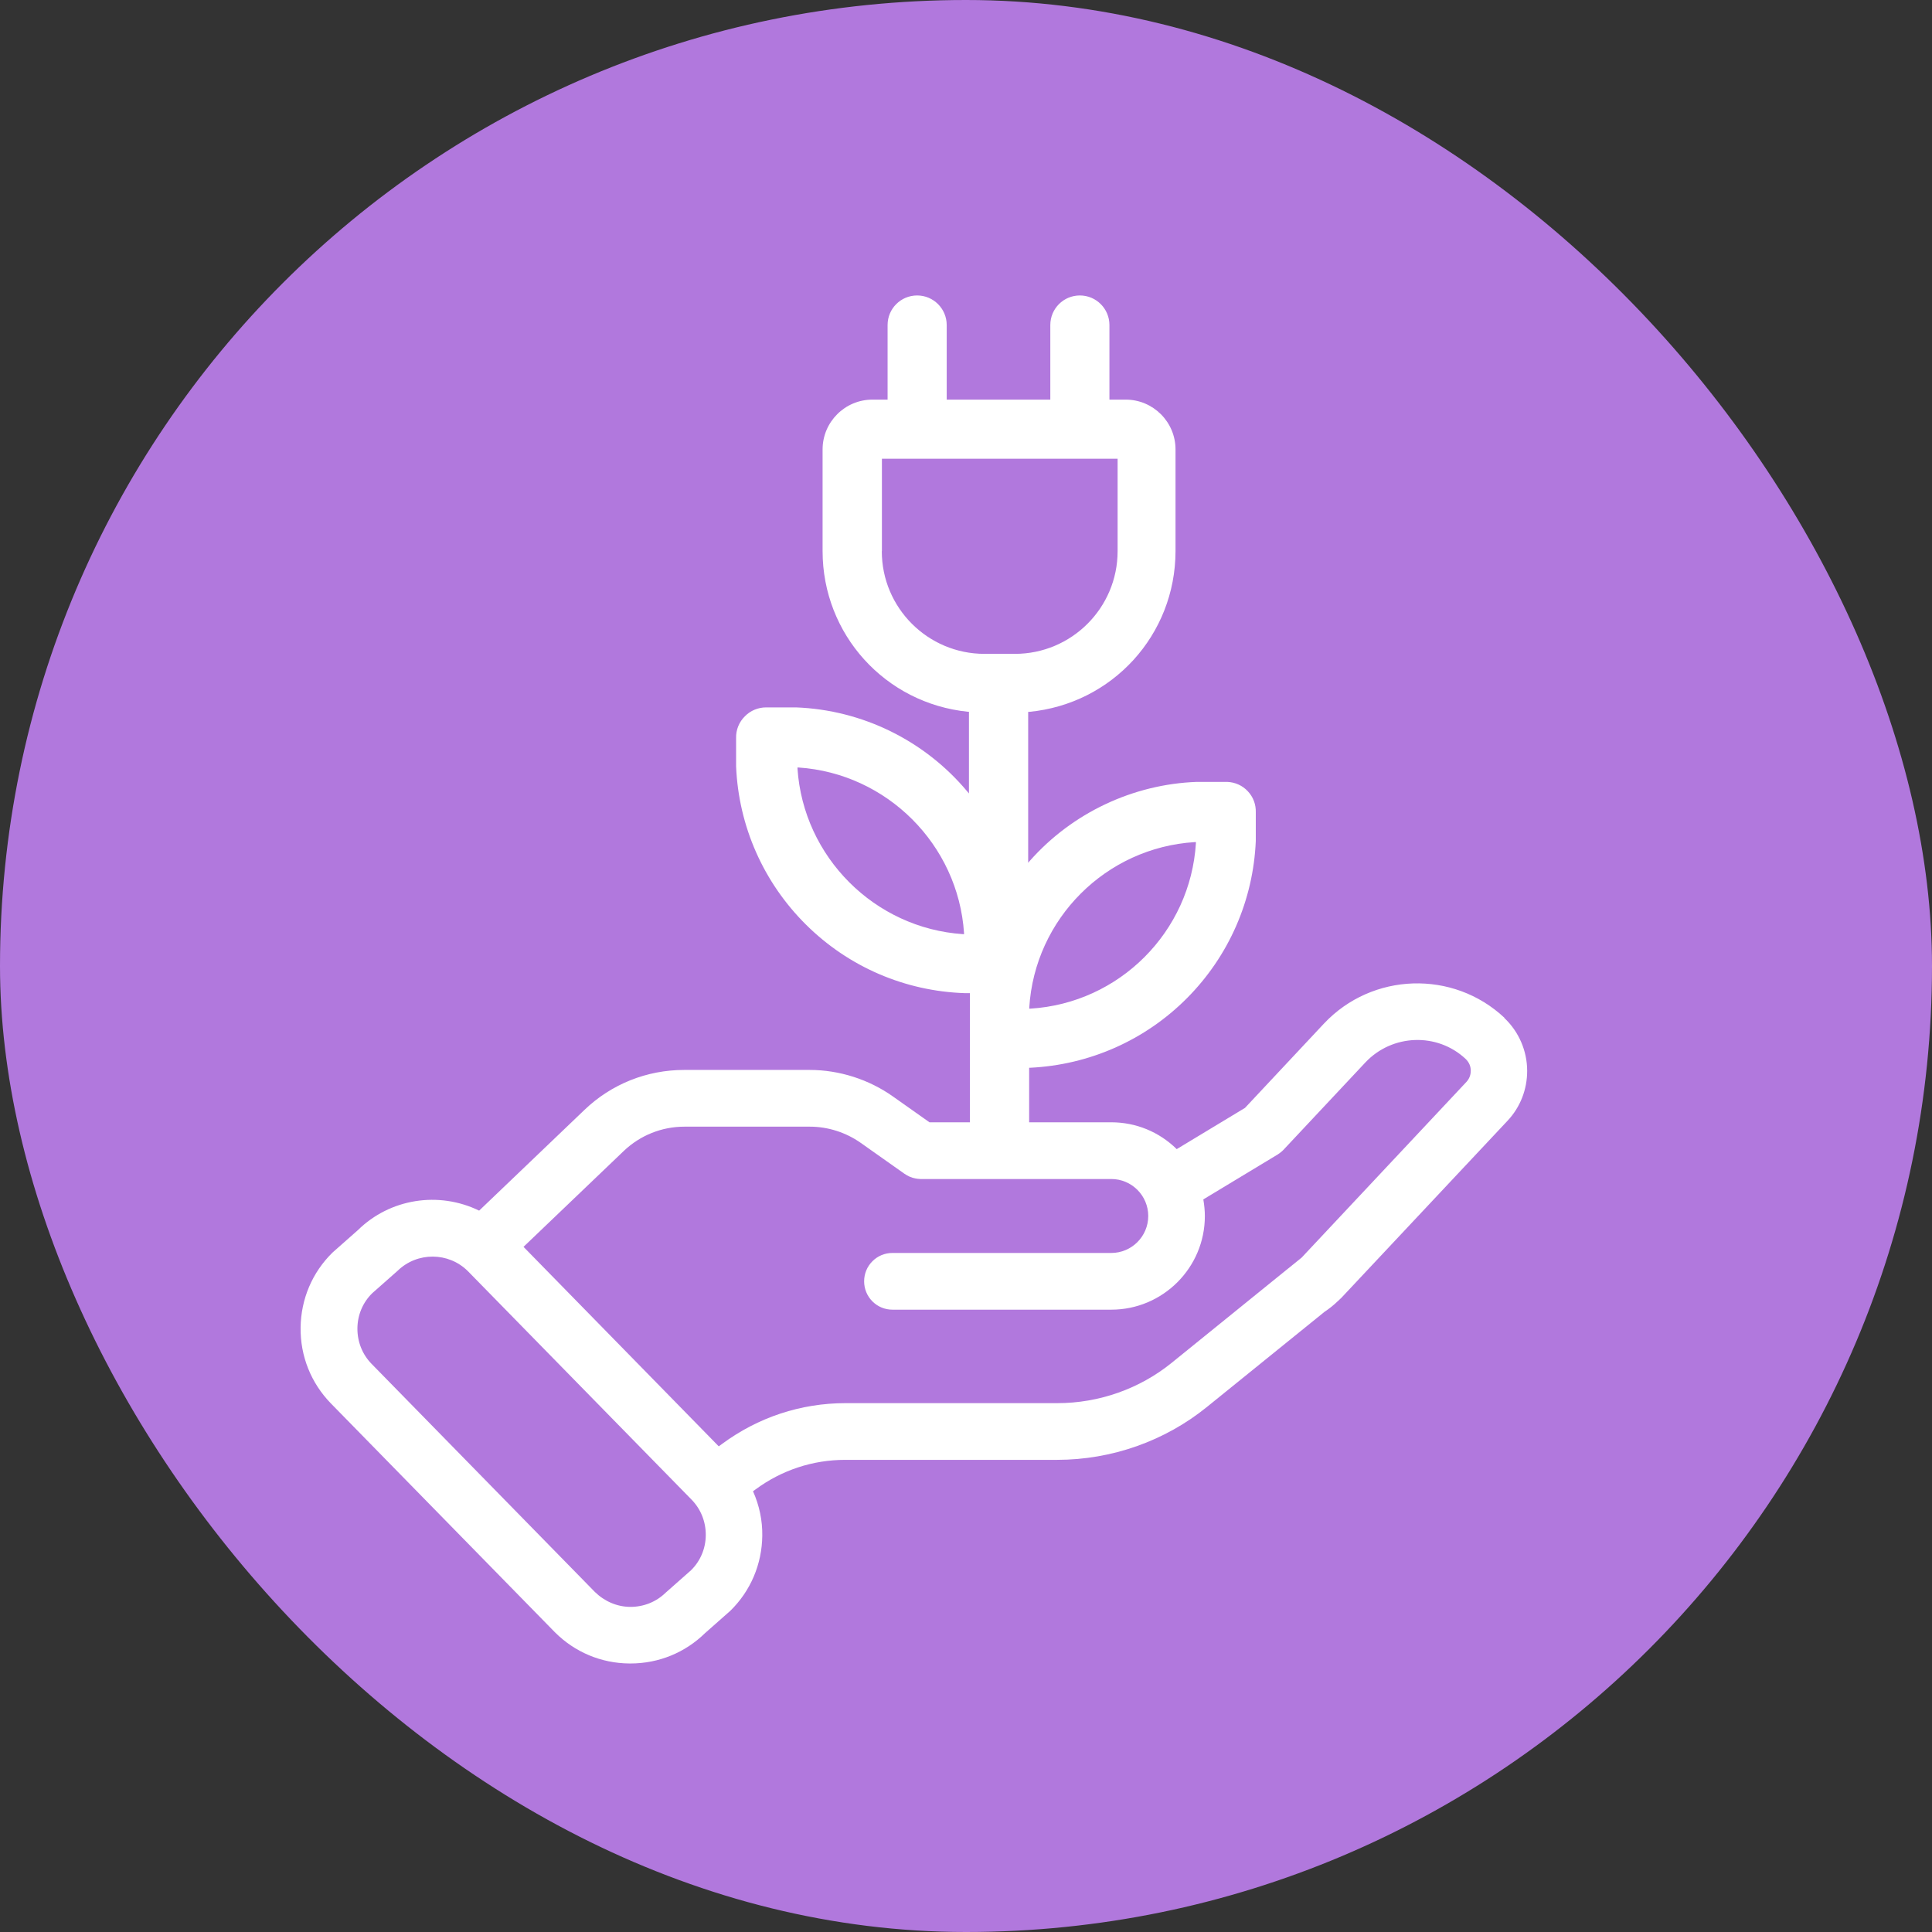
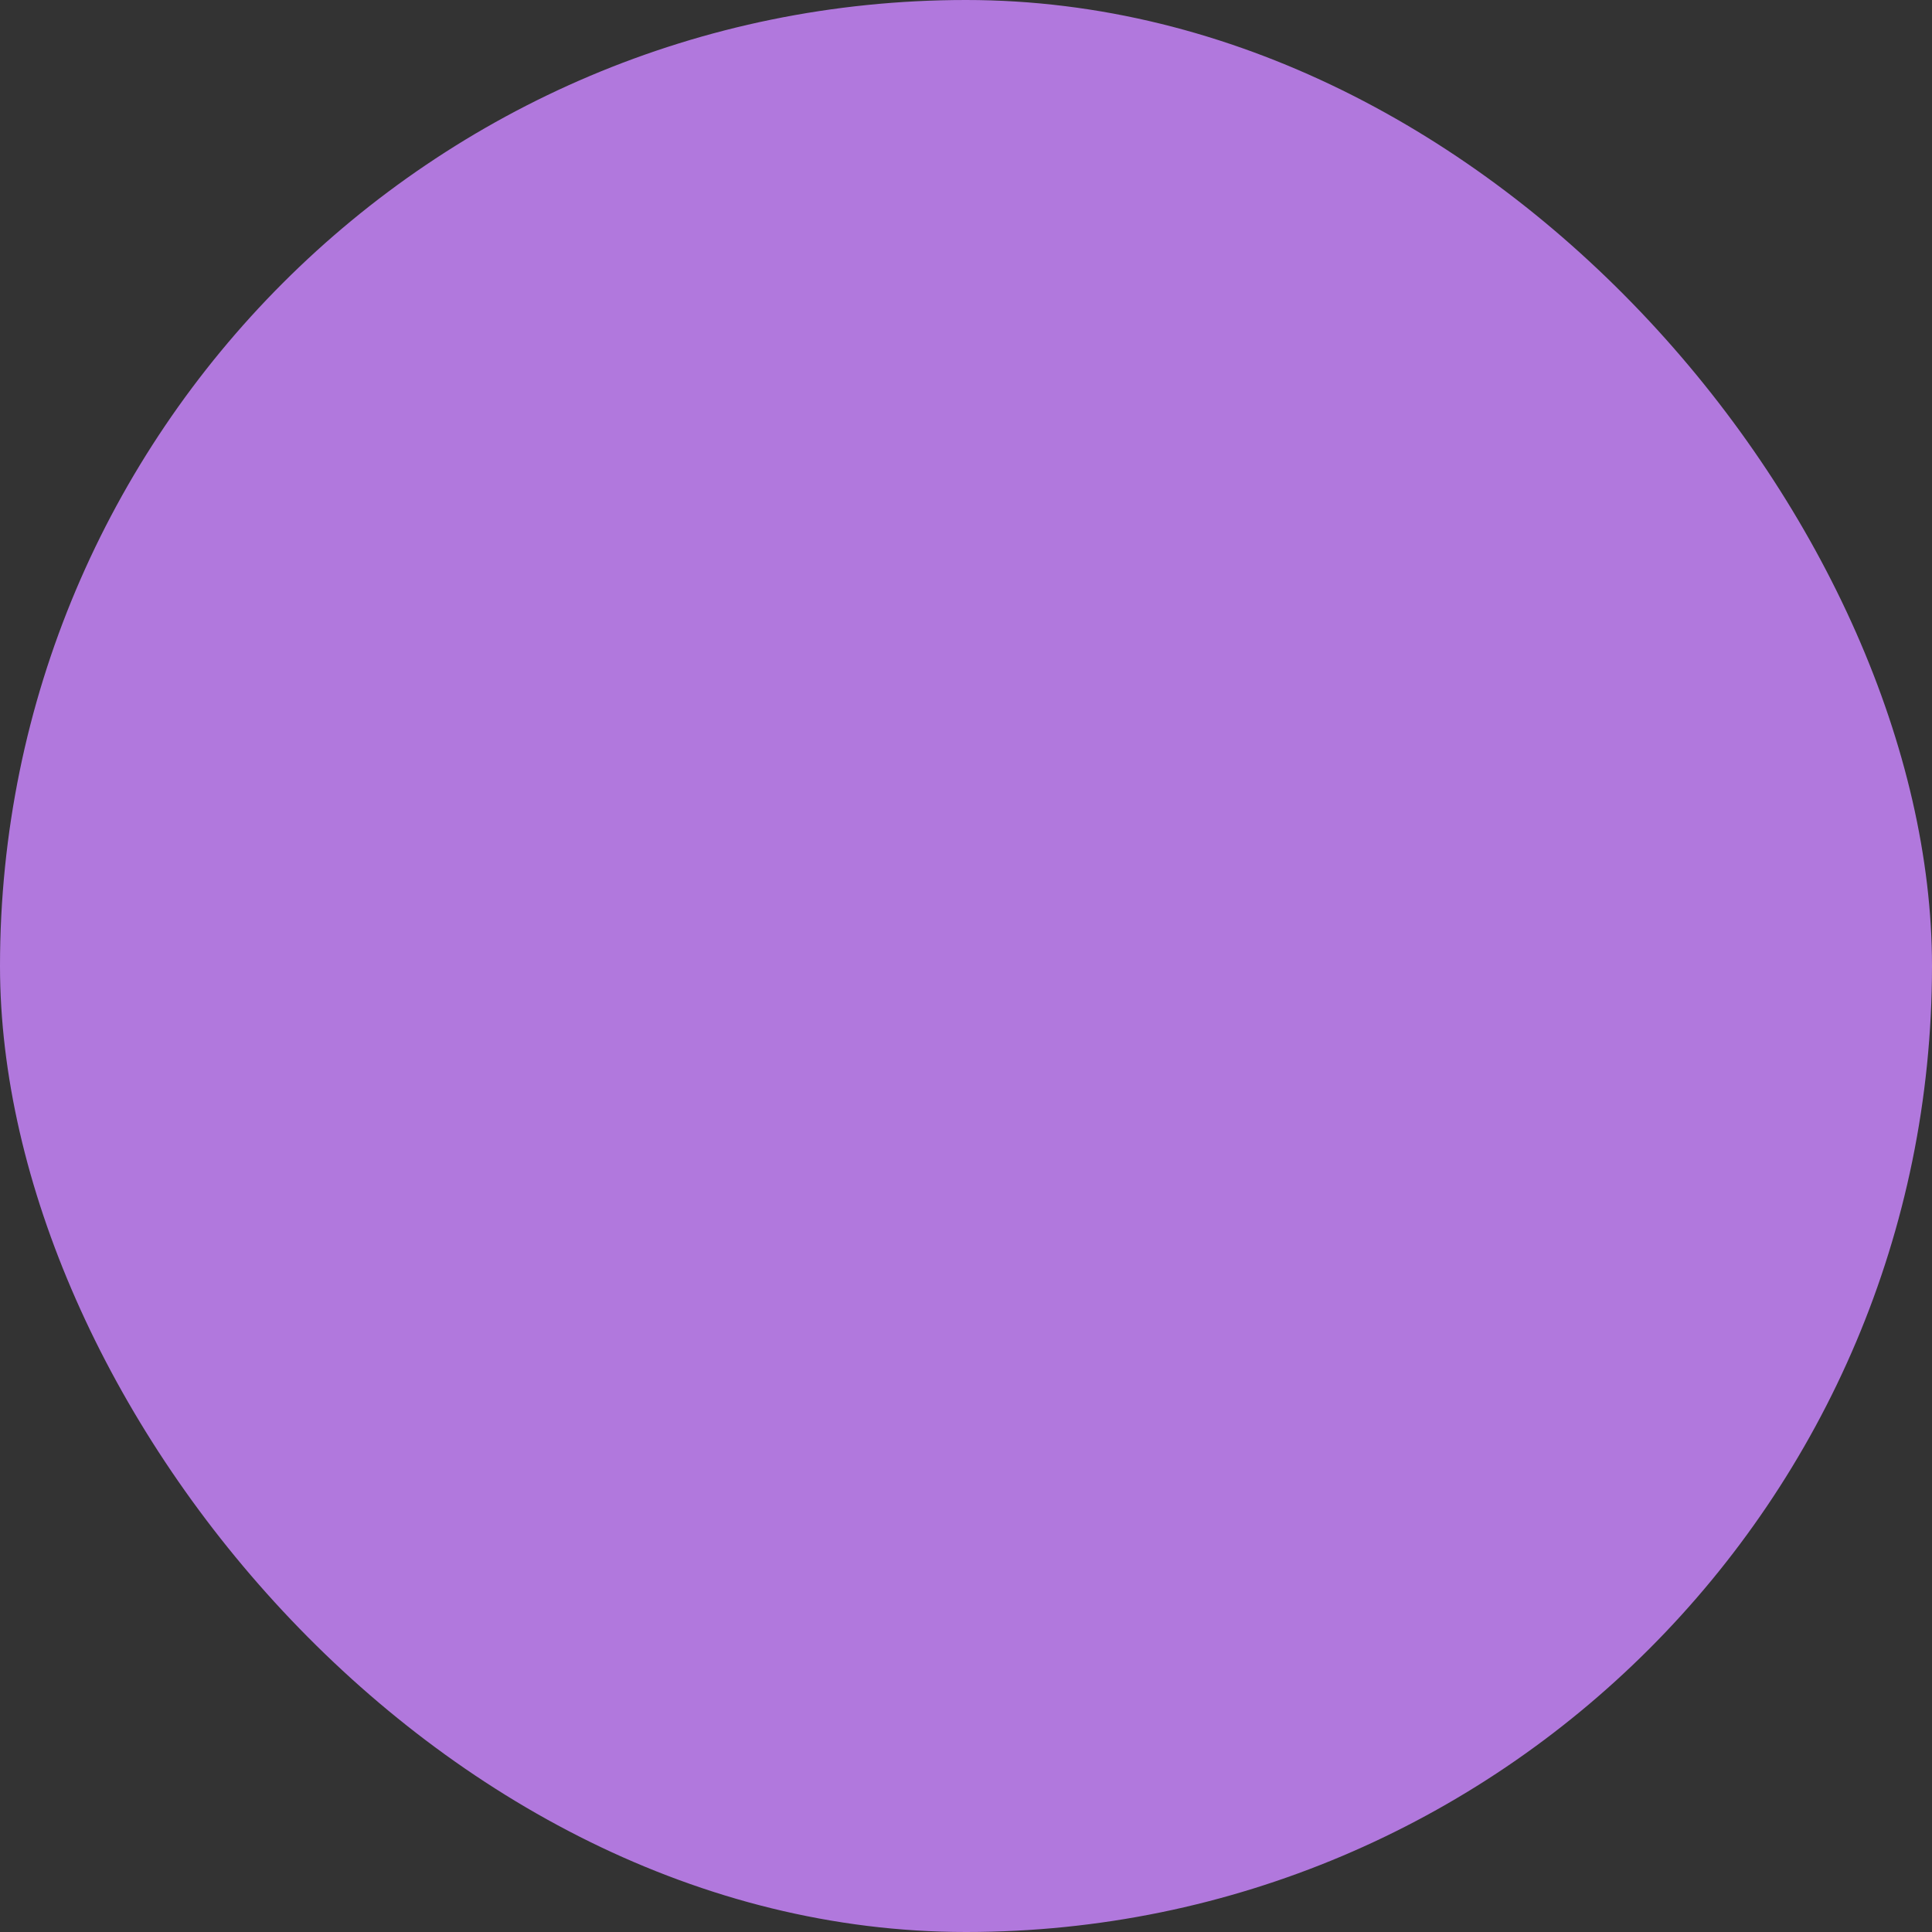
<svg xmlns="http://www.w3.org/2000/svg" id="Layer_2" data-name="Layer 2" viewBox="0 0 177.14 177.14">
  <rect x="0" y="0" width="177.14" height="177.14" fill="#333333" stroke="none" />
  <defs>
    <style>
      .cls-1 {
        fill: #b178dd;
      }

      .cls-1, .cls-2 {
        stroke-width: 0px;
      }

      .cls-2 {
        fill: #fff;
      }
    </style>
  </defs>
  <g id="Layer_1-2" data-name="Layer 1">
    <rect class="cls-1" x="0" y="0" width="177.14" height="177.14" rx="88.57" ry="88.57" />
-     <path class="cls-2" d="m137.94,93.32c-4.7-4.41-12.13-4.17-16.55.53l-7.24,7.73-6.26,3.78c-1.62-1.59-3.74-2.46-6.01-2.46h-7.52s0-5,0-5h.08c5.44-.26,10.55-2.52,14.39-6.38,3.84-3.86,6.08-8.98,6.31-14.42v-2.61c.02-.73-.23-1.41-.73-1.94-.49-.53-1.16-.83-1.89-.86-.03,0-.06,0-.09,0h0s-2.7,0-2.7,0c-5.85.21-11.43,2.85-15.31,7.24l-.15.18v-13.84h.08c7.64-.73,13.42-7.06,13.43-14.74v-9.32c0-2.52-2.05-4.57-4.57-4.57h-1.49v-6.84c0-1.49-1.21-2.71-2.71-2.71s-2.71,1.21-2.71,2.71v6.84h-9.5v-6.84c0-1.49-1.21-2.71-2.71-2.71s-2.71,1.21-2.71,2.71v6.84h-1.39c-2.52,0-4.57,2.05-4.57,4.57v9.32c0,7.63,5.74,13.97,13.34,14.73h.08v7.49l-.16-.19c-3.9-4.66-9.61-7.47-15.69-7.7h-2.7s-.03,0-.05,0c-.73,0-1.43.29-1.94.81-.53.52-.83,1.24-.81,1.99v2.61c.23,5.49,2.51,10.64,6.41,14.51,3.9,3.87,9.07,6.1,14.57,6.28h.46v11.84h-3.71s-3.34-2.36-3.34-2.36c-2.21-1.57-4.93-2.44-7.64-2.44h-11.51c-3.43,0-6.68,1.3-9.15,3.67l-9.65,9.23c-3.72-1.81-8.18-1.1-11.12,1.79l-2.32,2.05c-1.86,1.82-2.9,4.27-2.93,6.89-.03,2.62.96,5.08,2.78,6.95l20.47,20.91.08.08c1.81,1.81,4.23,2.83,6.81,2.85.04,0,.07,0,.11,0,2.58,0,5-.99,6.83-2.78l2.32-2.05c1.86-1.82,2.9-4.27,2.93-6.88.02-1.41-.27-2.78-.85-4.08l.22-.16c2.41-1.78,5.26-2.72,8.24-2.72h19.42c5,0,9.88-1.72,13.74-4.85l10.79-8.73c.44-.29.86-.63,1.23-.99l.04-.03s.02-.02.05-.05c.03-.03.06-.05.08-.08.04-.03.08-.07.12-.11l15.26-16.26c1.16-1.24,1.79-2.86,1.79-4.56,0-1.83-.76-3.6-2.1-4.86Zm-49.64-7.67c-8.11-.54-14.64-7.07-15.18-15.18v-.1s.09,0,.09,0c8.11.54,14.64,7.07,15.18,15.18v.1s-.09,0-.09,0Zm6.07,6.74c.5-8.15,7.03-14.68,15.18-15.18h.1s0,.09,0,.09c-.5,8.15-7.03,14.68-15.18,15.18h-.1s0-.09,0-.09Zm-13.51-41.85v-8.48h21.61v8.48c0,5.19-4.22,9.41-9.41,9.41h-2.8c-5.19,0-9.41-4.22-9.41-9.41Zm-19.83,95.49c-.87.85-2.03,1.31-3.26,1.3-1.19-.01-2.34-.5-3.23-1.37l-20.47-20.91c-.85-.87-1.31-2.03-1.3-3.26.01-1.23.5-2.38,1.36-3.22l2.32-2.05c1.79-1.75,4.68-1.74,6.45.03l20.51,20.95c.85.87,1.31,2.03,1.3,3.26-.01,1.23-.5,2.38-1.36,3.22l-2.32,2.05Zm40.85-31.15h-20.06c-.69,0-1.34.27-1.83.76-.49.49-.76,1.14-.76,1.84,0,.69.27,1.35.76,1.84.49.49,1.14.76,1.84.76h20.06c4.73,0,8.58-3.85,8.58-8.58,0-.49-.05-1-.14-1.53l6.82-4.12s.04-.03.07-.05c.08-.05.15-.1.22-.16.07-.06.14-.11.21-.19.02-.02.04-.03.05-.05l7.49-7.99c2.46-2.61,6.59-2.76,9.19-.32.32.31.47.67.47,1.09,0,.27-.07.66-.39,1.01l-15.12,16.12-1.21.98-.04.03s-.07.06-.1.08l-10.57,8.56c-2.94,2.38-6.66,3.69-10.47,3.69h-19.42c-4.11,0-8.03,1.3-11.34,3.75l-.29.21-17.9-18.29,9.19-8.79c1.5-1.43,3.48-2.23,5.57-2.23h11.5c1.65,0,3.3.53,4.65,1.48l4.02,2.84c.15.1.31.19.48.27.01,0,.03,0,.03.01.31.13.64.19.95.2h.02s17.48,0,17.48,0c1.87,0,3.39,1.52,3.39,3.39s-1.52,3.39-3.39,3.39Z" />
  </g>
</svg>